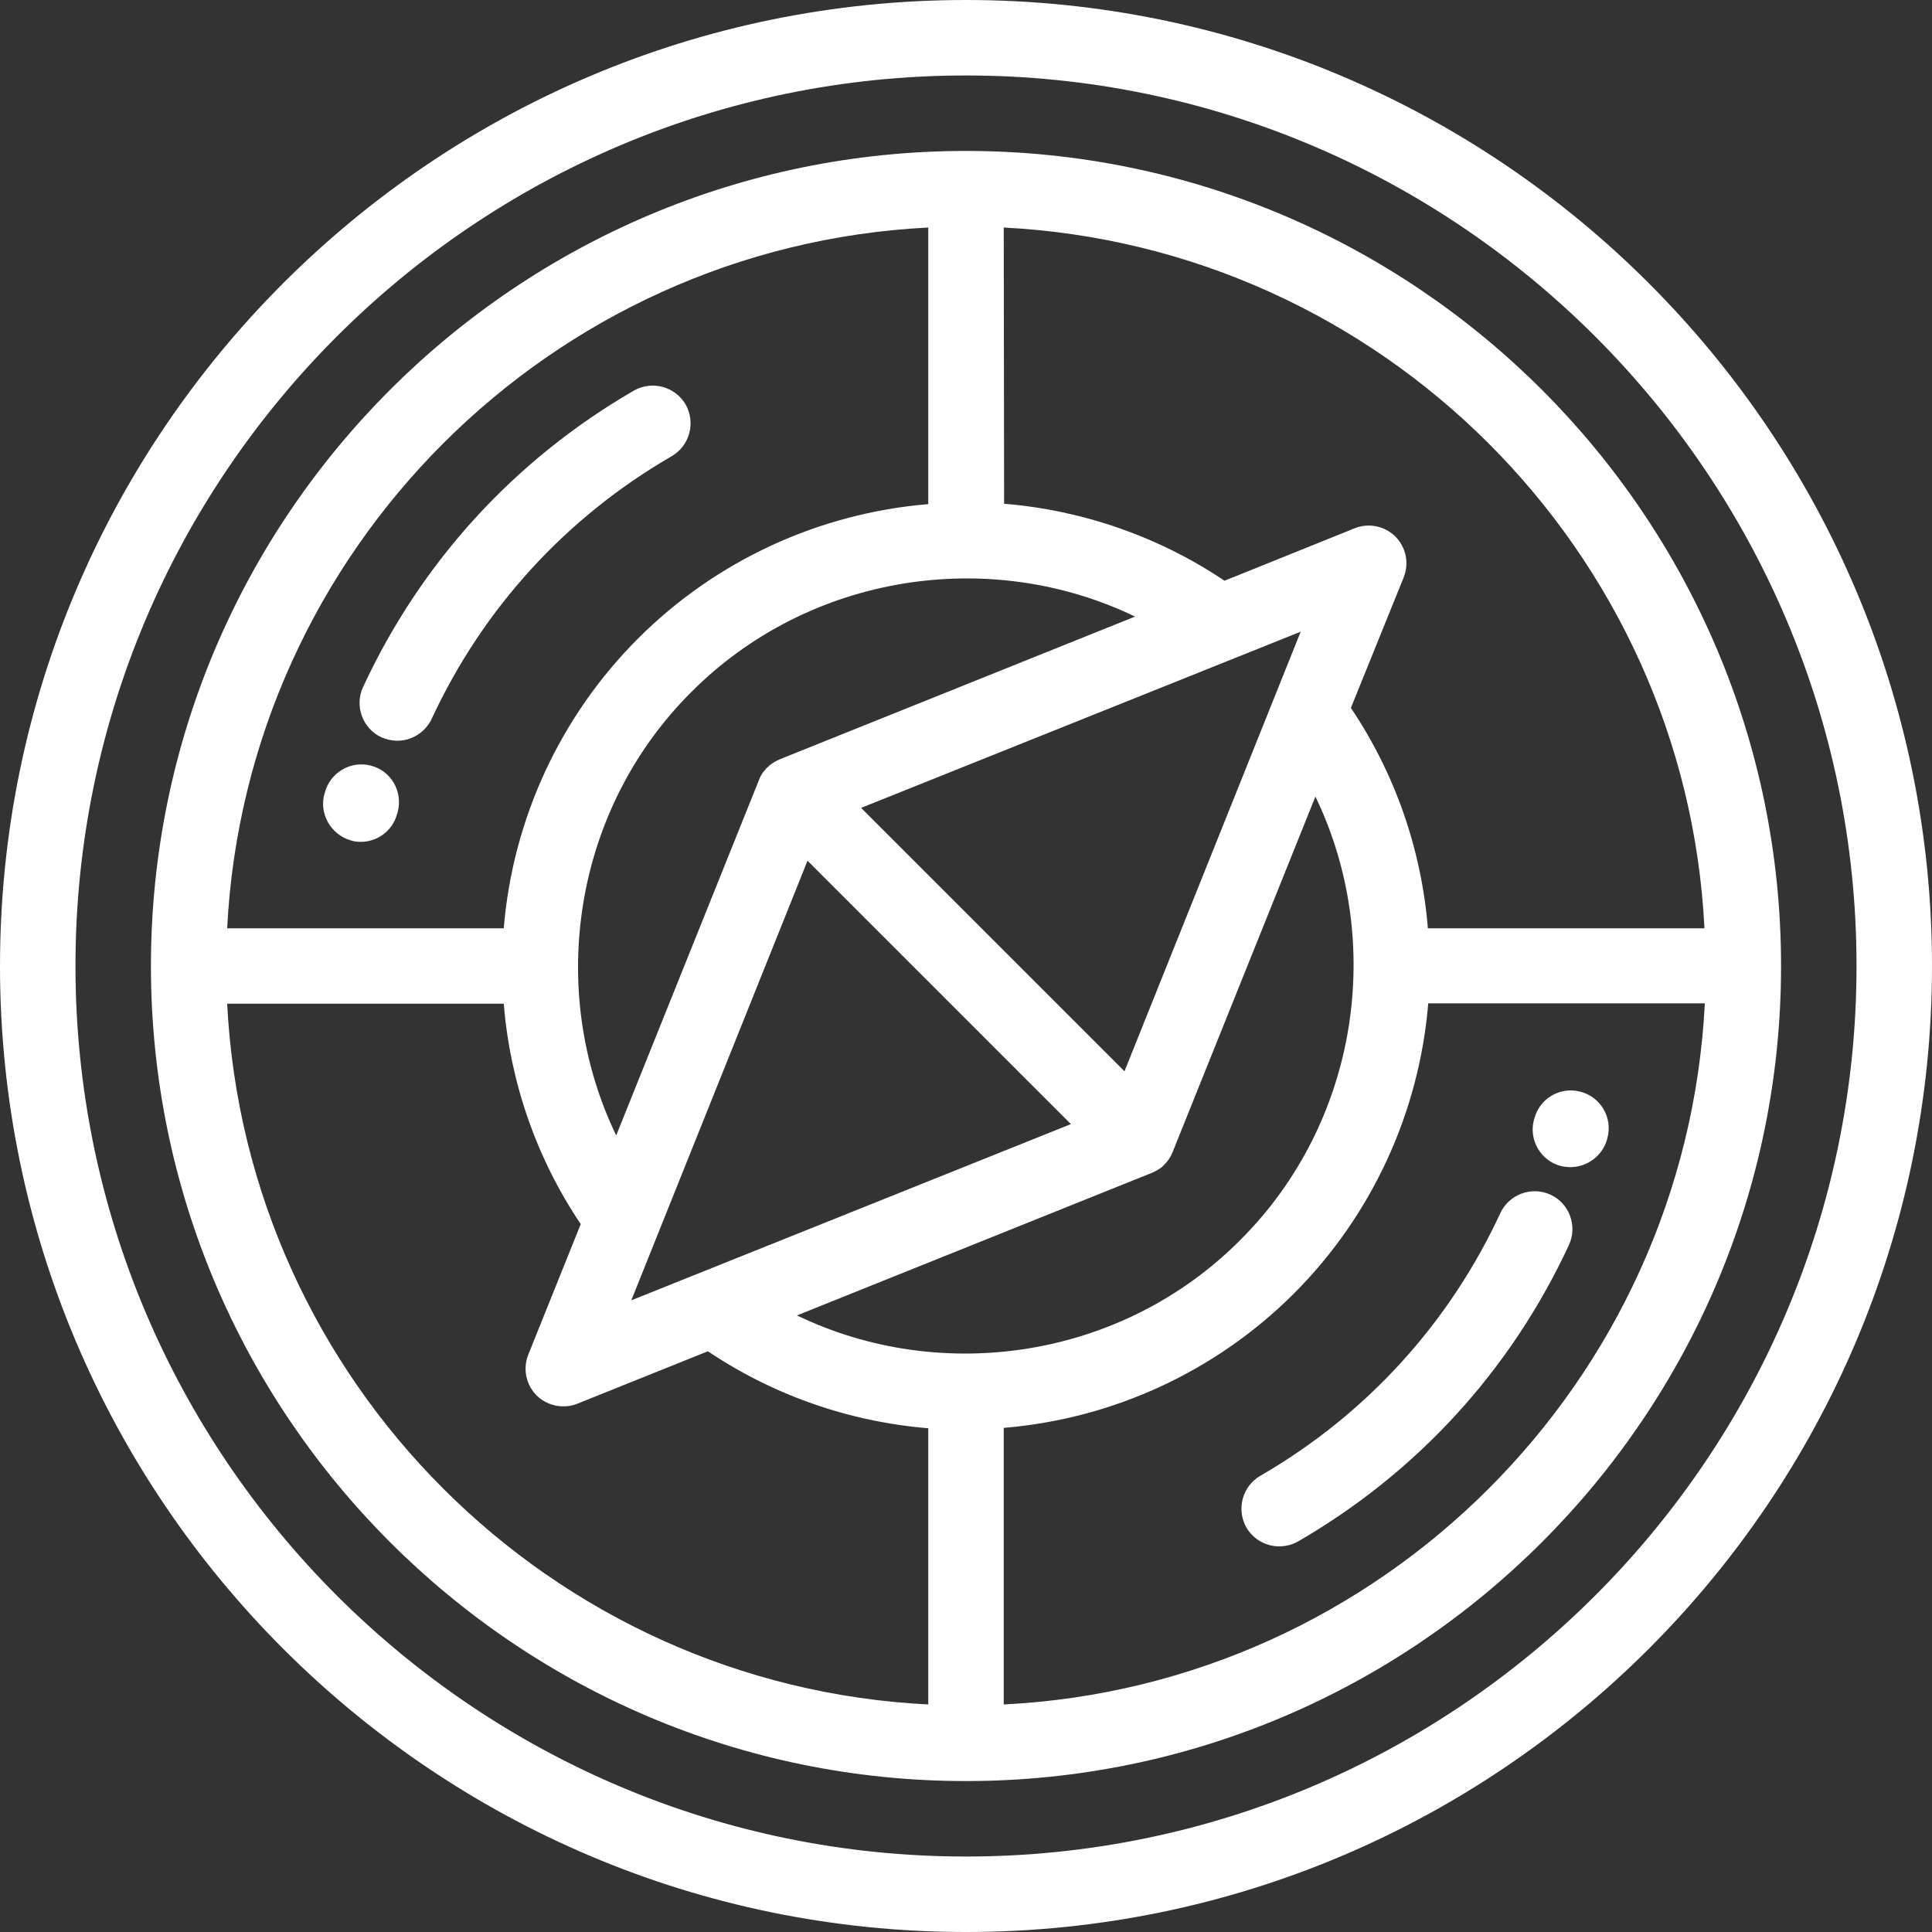
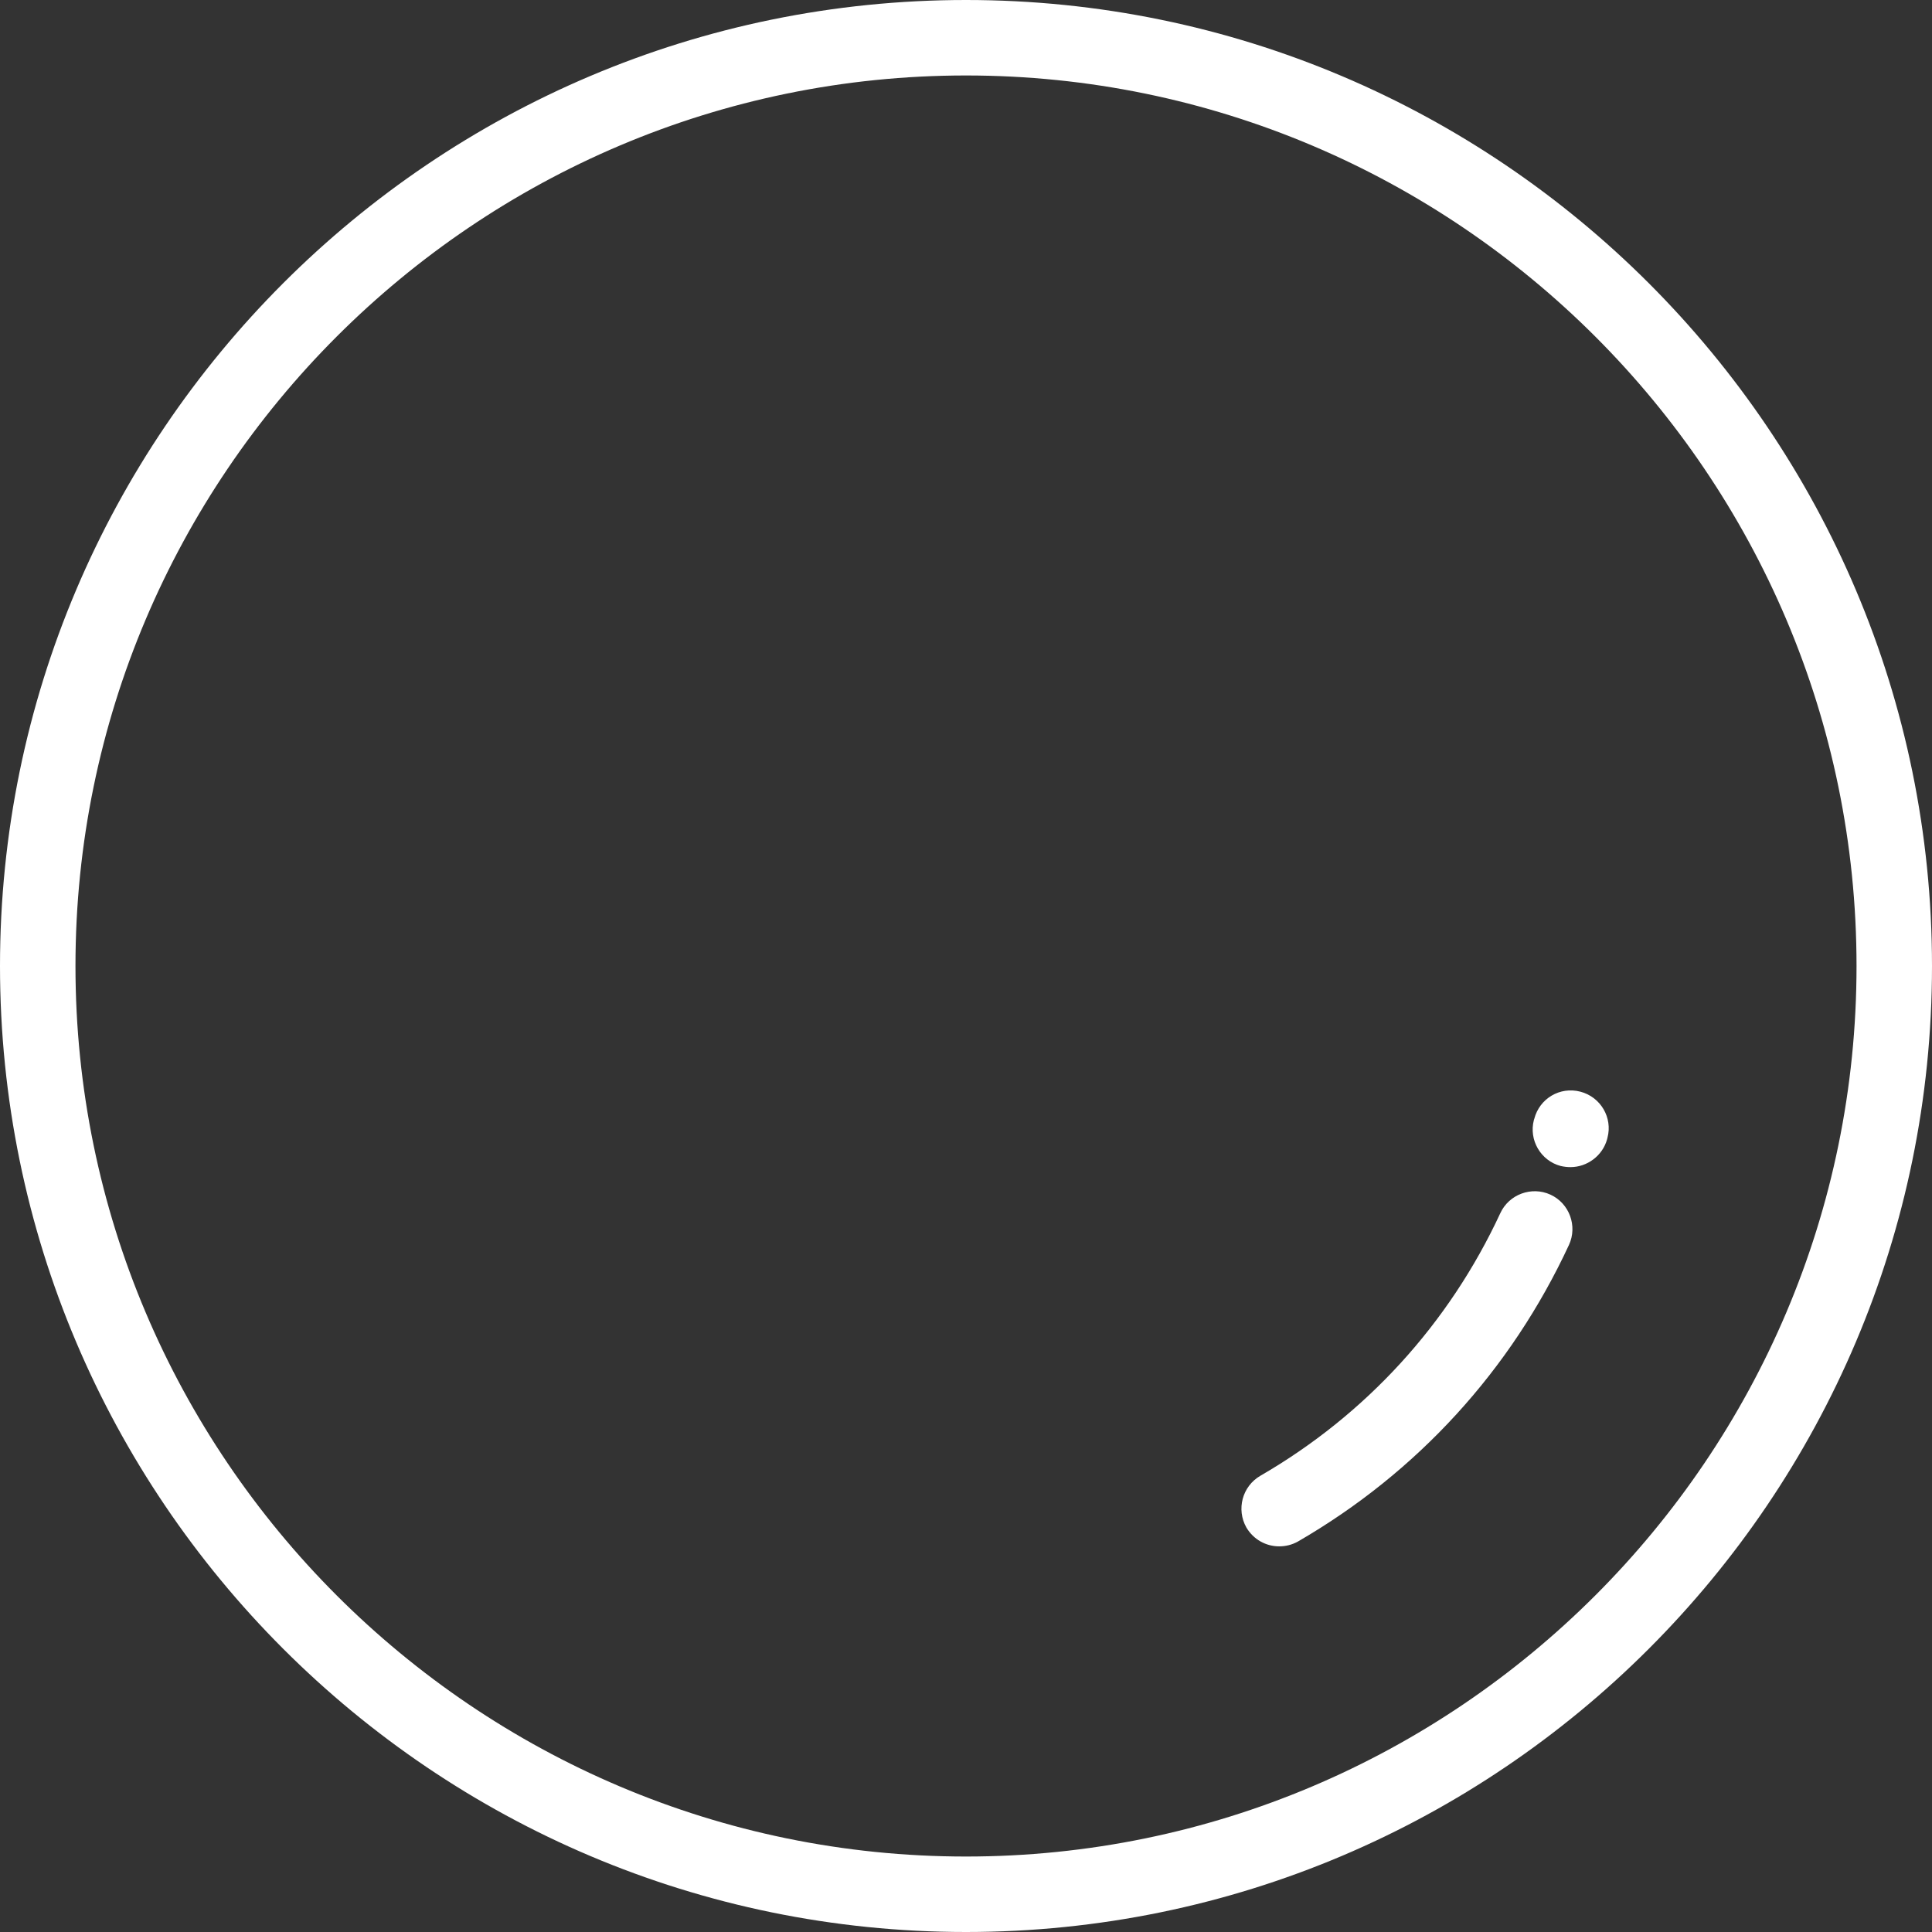
<svg xmlns="http://www.w3.org/2000/svg" version="1.1" id="Layer_1" x="0px" y="0px" viewBox="0 0 512 512" style="enable-background:new 0 0 512 512;" xml:space="preserve">
  <rect x="0" y="0" width="512" height="512" fill="#333333" stroke="none" />
  <style type="text/css"> .st0{fill:#FFFFFF;} </style>
  <g>
    <g>
      <g>
        <path class="st0" d="M256,0C114.8,0,0,114.8,0,256c0,141.2,114.8,256,256,256c141.2,0,256-114.8,256-256C512,114.8,397.2,0,256,0 z M256,492C125.9,492,20,386.1,20,256C20,125.9,125.9,20,256,20s236,105.9,236,236C492,386.1,386.1,492,256,492z" />
-         <path class="st0" d="M256,40C256,40,256,40,256,40C256,40,256,40,256,40C136.9,40,40,136.9,40,256c0,119.1,96.9,216,216,216 c0,0,0,0,0,0s0,0,0,0c119.1,0,216-96.9,216-216C472,136.9,375.1,40,256,40z M266,60.3c100.1,5.1,180.7,85.6,185.7,185.7h-73.3 c-1.7-20.9-8.7-41-20.4-58.4L372,153c1.5-3.7,0.6-8-2.2-10.8c-2.8-2.8-7.1-3.7-10.8-2.2l-34.5,13.9 c-17.4-11.7-37.6-18.7-58.4-20.4L266,60.3L266,60.3z M228.2,214.1l116.5-46.7l-46.7,116.5L228.2,214.1z M283.8,297.9l-116.5,46.7 l46.7-116.5L283.8,297.9z M300.8,163.4l-94.1,37.8c-0.9,0.4-1.8,0.9-2.6,1.5c-0.1,0.1-0.3,0.2-0.4,0.4c-0.1,0.1-0.2,0.2-0.4,0.3 c-0.2,0.2-0.4,0.4-0.6,0.7c0,0,0,0-0.1,0.1c-0.7,0.8-1.2,1.7-1.5,2.6l-37.8,94.1c-18.6-38.6-11.3-86.4,19.9-117.5 C214.4,152.1,262.2,144.8,300.8,163.4z M246,60.3v73.3c-29,2.4-56.3,15-76.9,35.6S135.9,217,133.5,246H60.2 C65.3,145.9,145.9,65.3,246,60.3z M246,451.7C145.9,446.7,65.3,366.1,60.2,266h73.3c1.7,20.9,8.7,41,20.4,58.4L140,359 c-1.5,3.7-0.6,8,2.2,10.8c1.9,1.9,4.5,2.9,7.1,2.9c1.3,0,2.5-0.2,3.7-0.7l34.6-13.9c17.4,11.7,37.6,18.7,58.4,20.4L246,451.7 L246,451.7z M211.2,348.6l94.1-37.8c0.9-0.4,1.8-0.9,2.6-1.5c0,0,0.1-0.1,0.1-0.1c0.2-0.2,0.4-0.4,0.6-0.6c1-1,1.7-2.1,2.2-3.4 l37.8-94.1c18.6,38.6,11.3,86.4-19.9,117.5C297.6,359.9,249.8,367.2,211.2,348.6z M266,451.7v-73.3c29-2.4,56.3-15,76.9-35.6 c20.6-20.6,33.2-47.9,35.6-76.9h73.3C446.7,366.1,366.1,446.7,266,451.7z" />
-         <path class="st0" d="M178,120.9c4.8-2.8,6.4-8.9,3.7-13.7c-2.8-4.8-8.9-6.4-13.7-3.7c-31.6,18.3-56.4,45.4-71.8,78.6 c-2.3,5-0.1,11,4.9,13.3c1.4,0.6,2.8,0.9,4.2,0.9c3.8,0,7.4-2.2,9.1-5.8C128,161.2,150,137.1,178,120.9z" />
        <path class="st0" d="M334,391.1c-4.8,2.8-6.4,8.9-3.7,13.7c1.9,3.2,5.2,5,8.7,5c1.7,0,3.4-0.4,5-1.3 c31.6-18.3,56.4-45.4,71.8-78.6c2.3-5,0.1-11-4.9-13.3c-5-2.3-11-0.1-13.3,4.9C384,350.8,362,374.9,334,391.1z" />
-         <path class="st0" d="M98.3,202.9c-5.3-1.4-10.8,1.8-12.2,7.1l-0.1,0.3c-1.5,5.3,1.6,10.8,6.9,12.4c0.9,0.3,1.8,0.4,2.7,0.4 c4.4,0,8.4-2.9,9.6-7.3c0.1-0.2,0.1-0.4,0.2-0.6C106.8,209.8,103.7,204.3,98.3,202.9z" />
        <path class="st0" d="M413.6,309c0.9,0.2,1.7,0.3,2.6,0.3c4.4,0,8.5-3,9.7-7.4l0.1-0.4c1.4-5.3-1.8-10.8-7.2-12.2 c-5.4-1.4-10.8,1.8-12.2,7.2l-0.1,0.3C405.1,302.1,408.3,307.6,413.6,309z" />
      </g>
    </g>
  </g>
</svg>